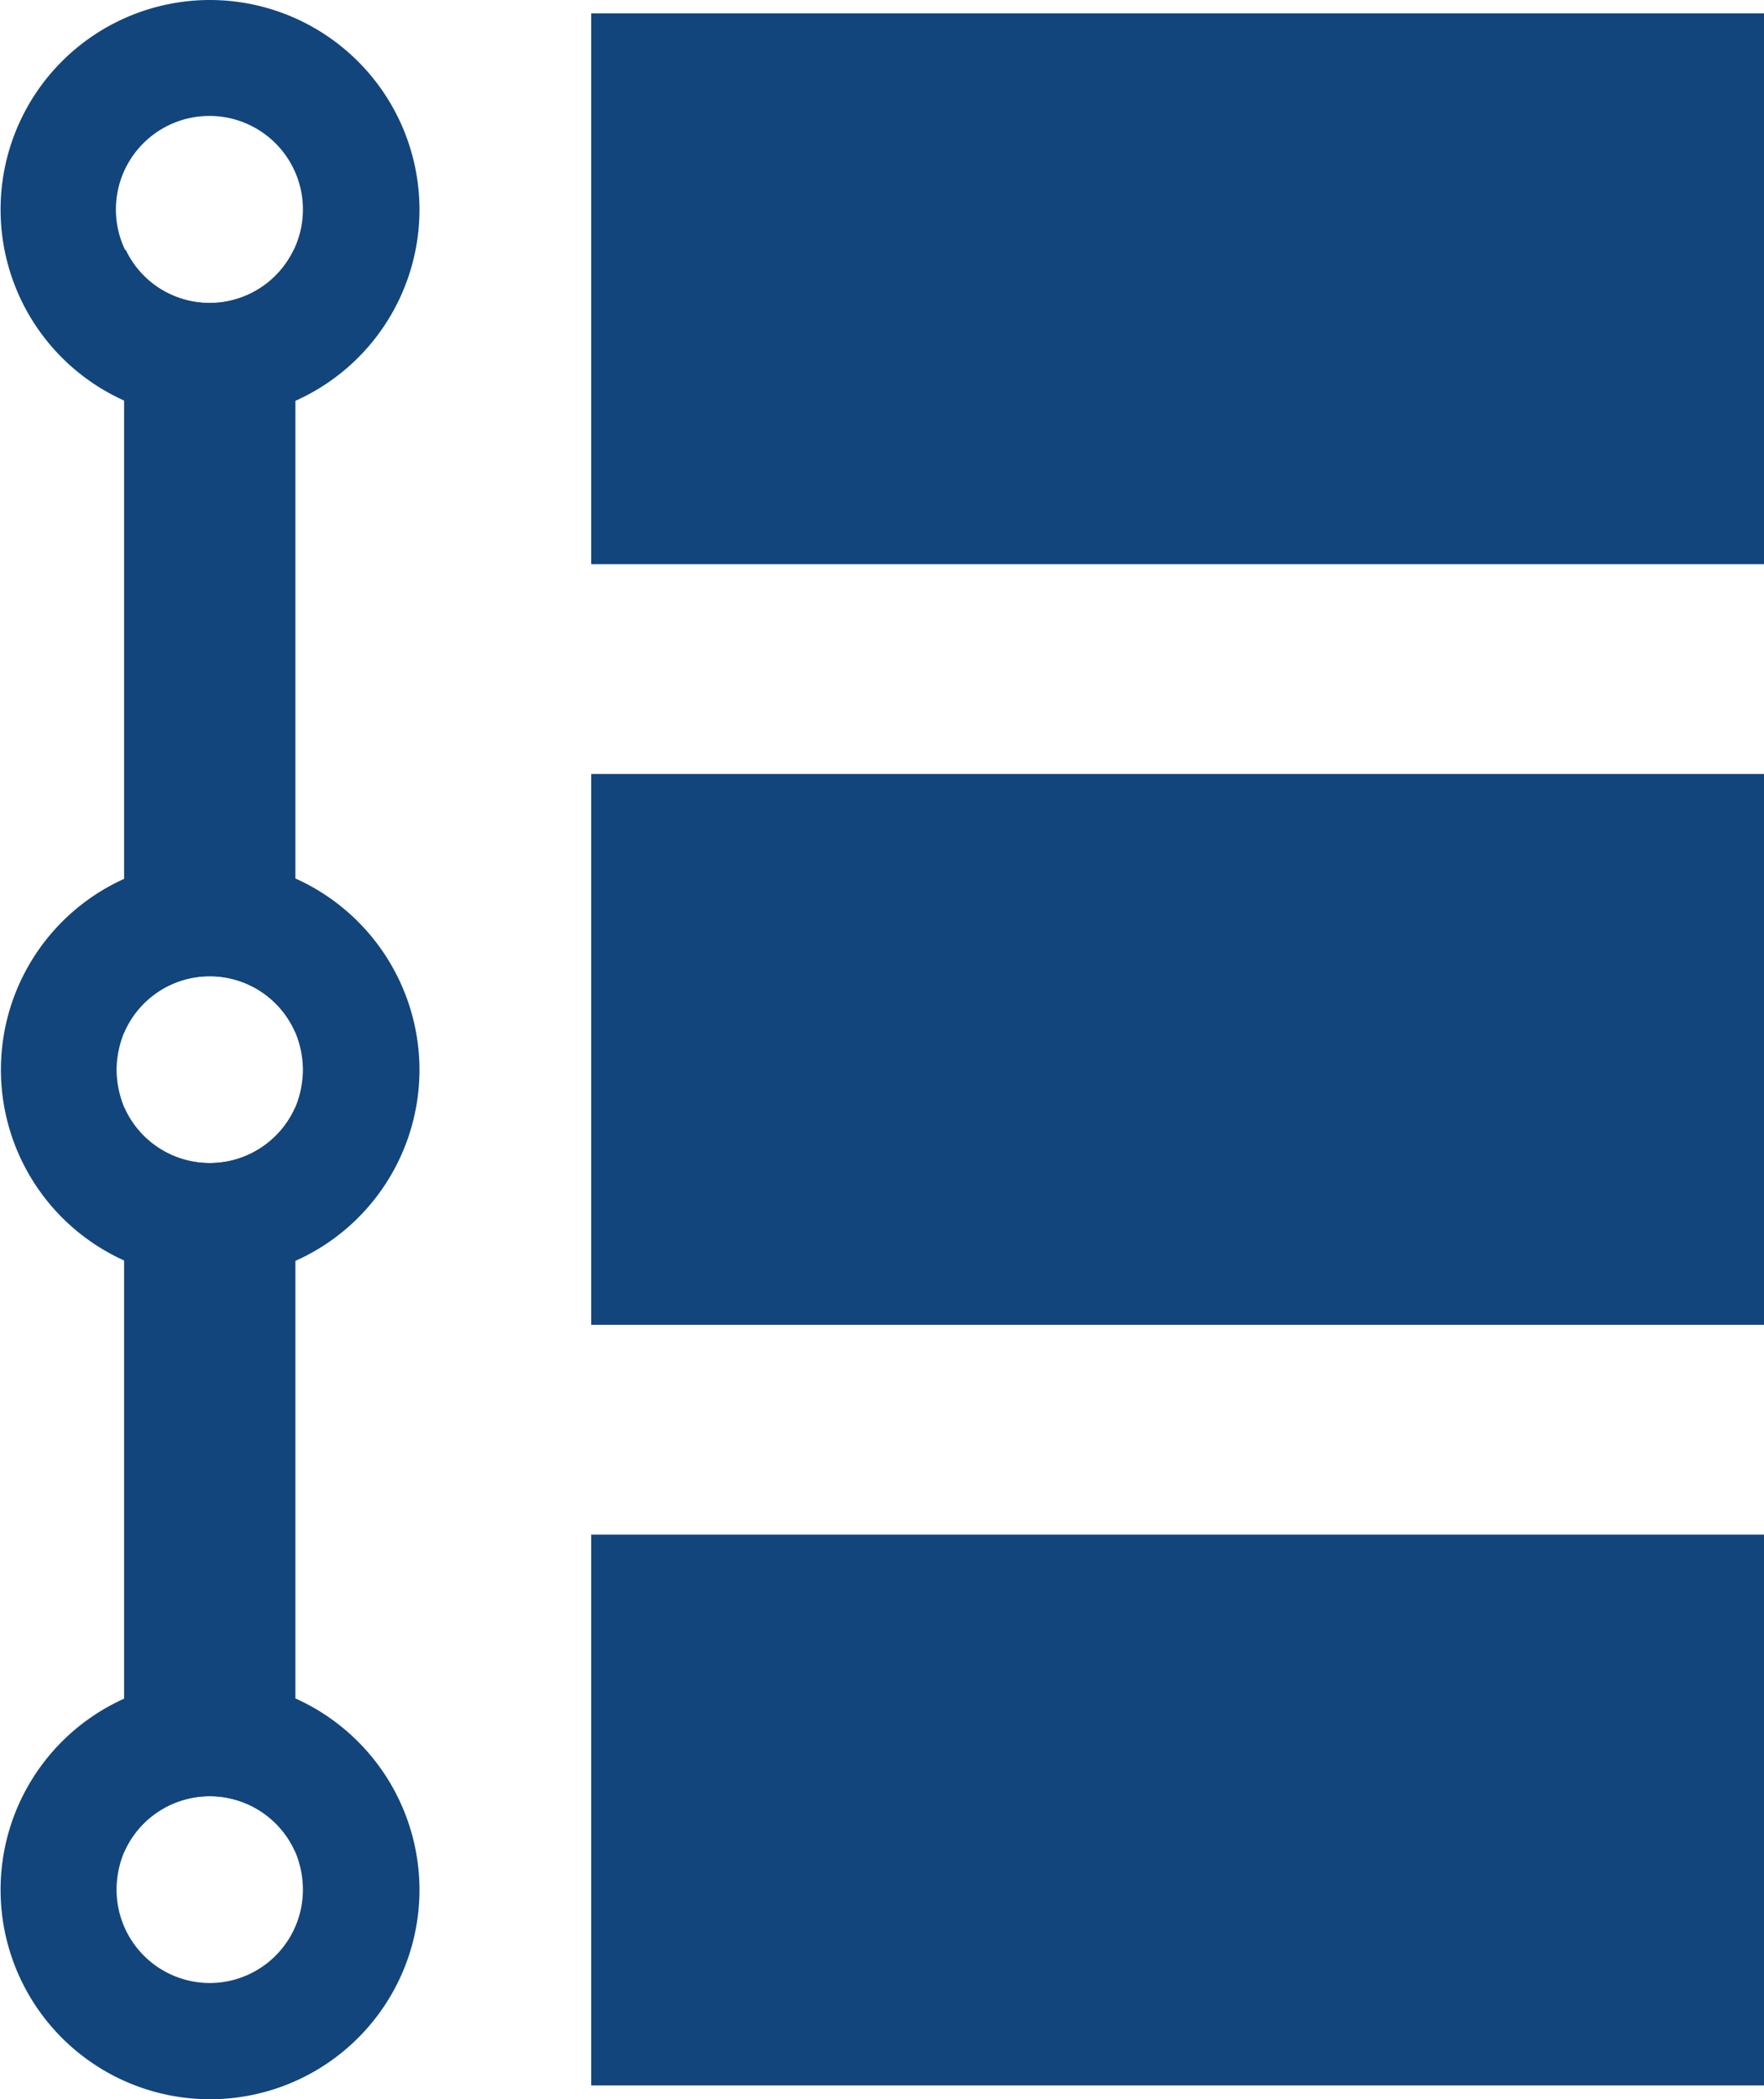
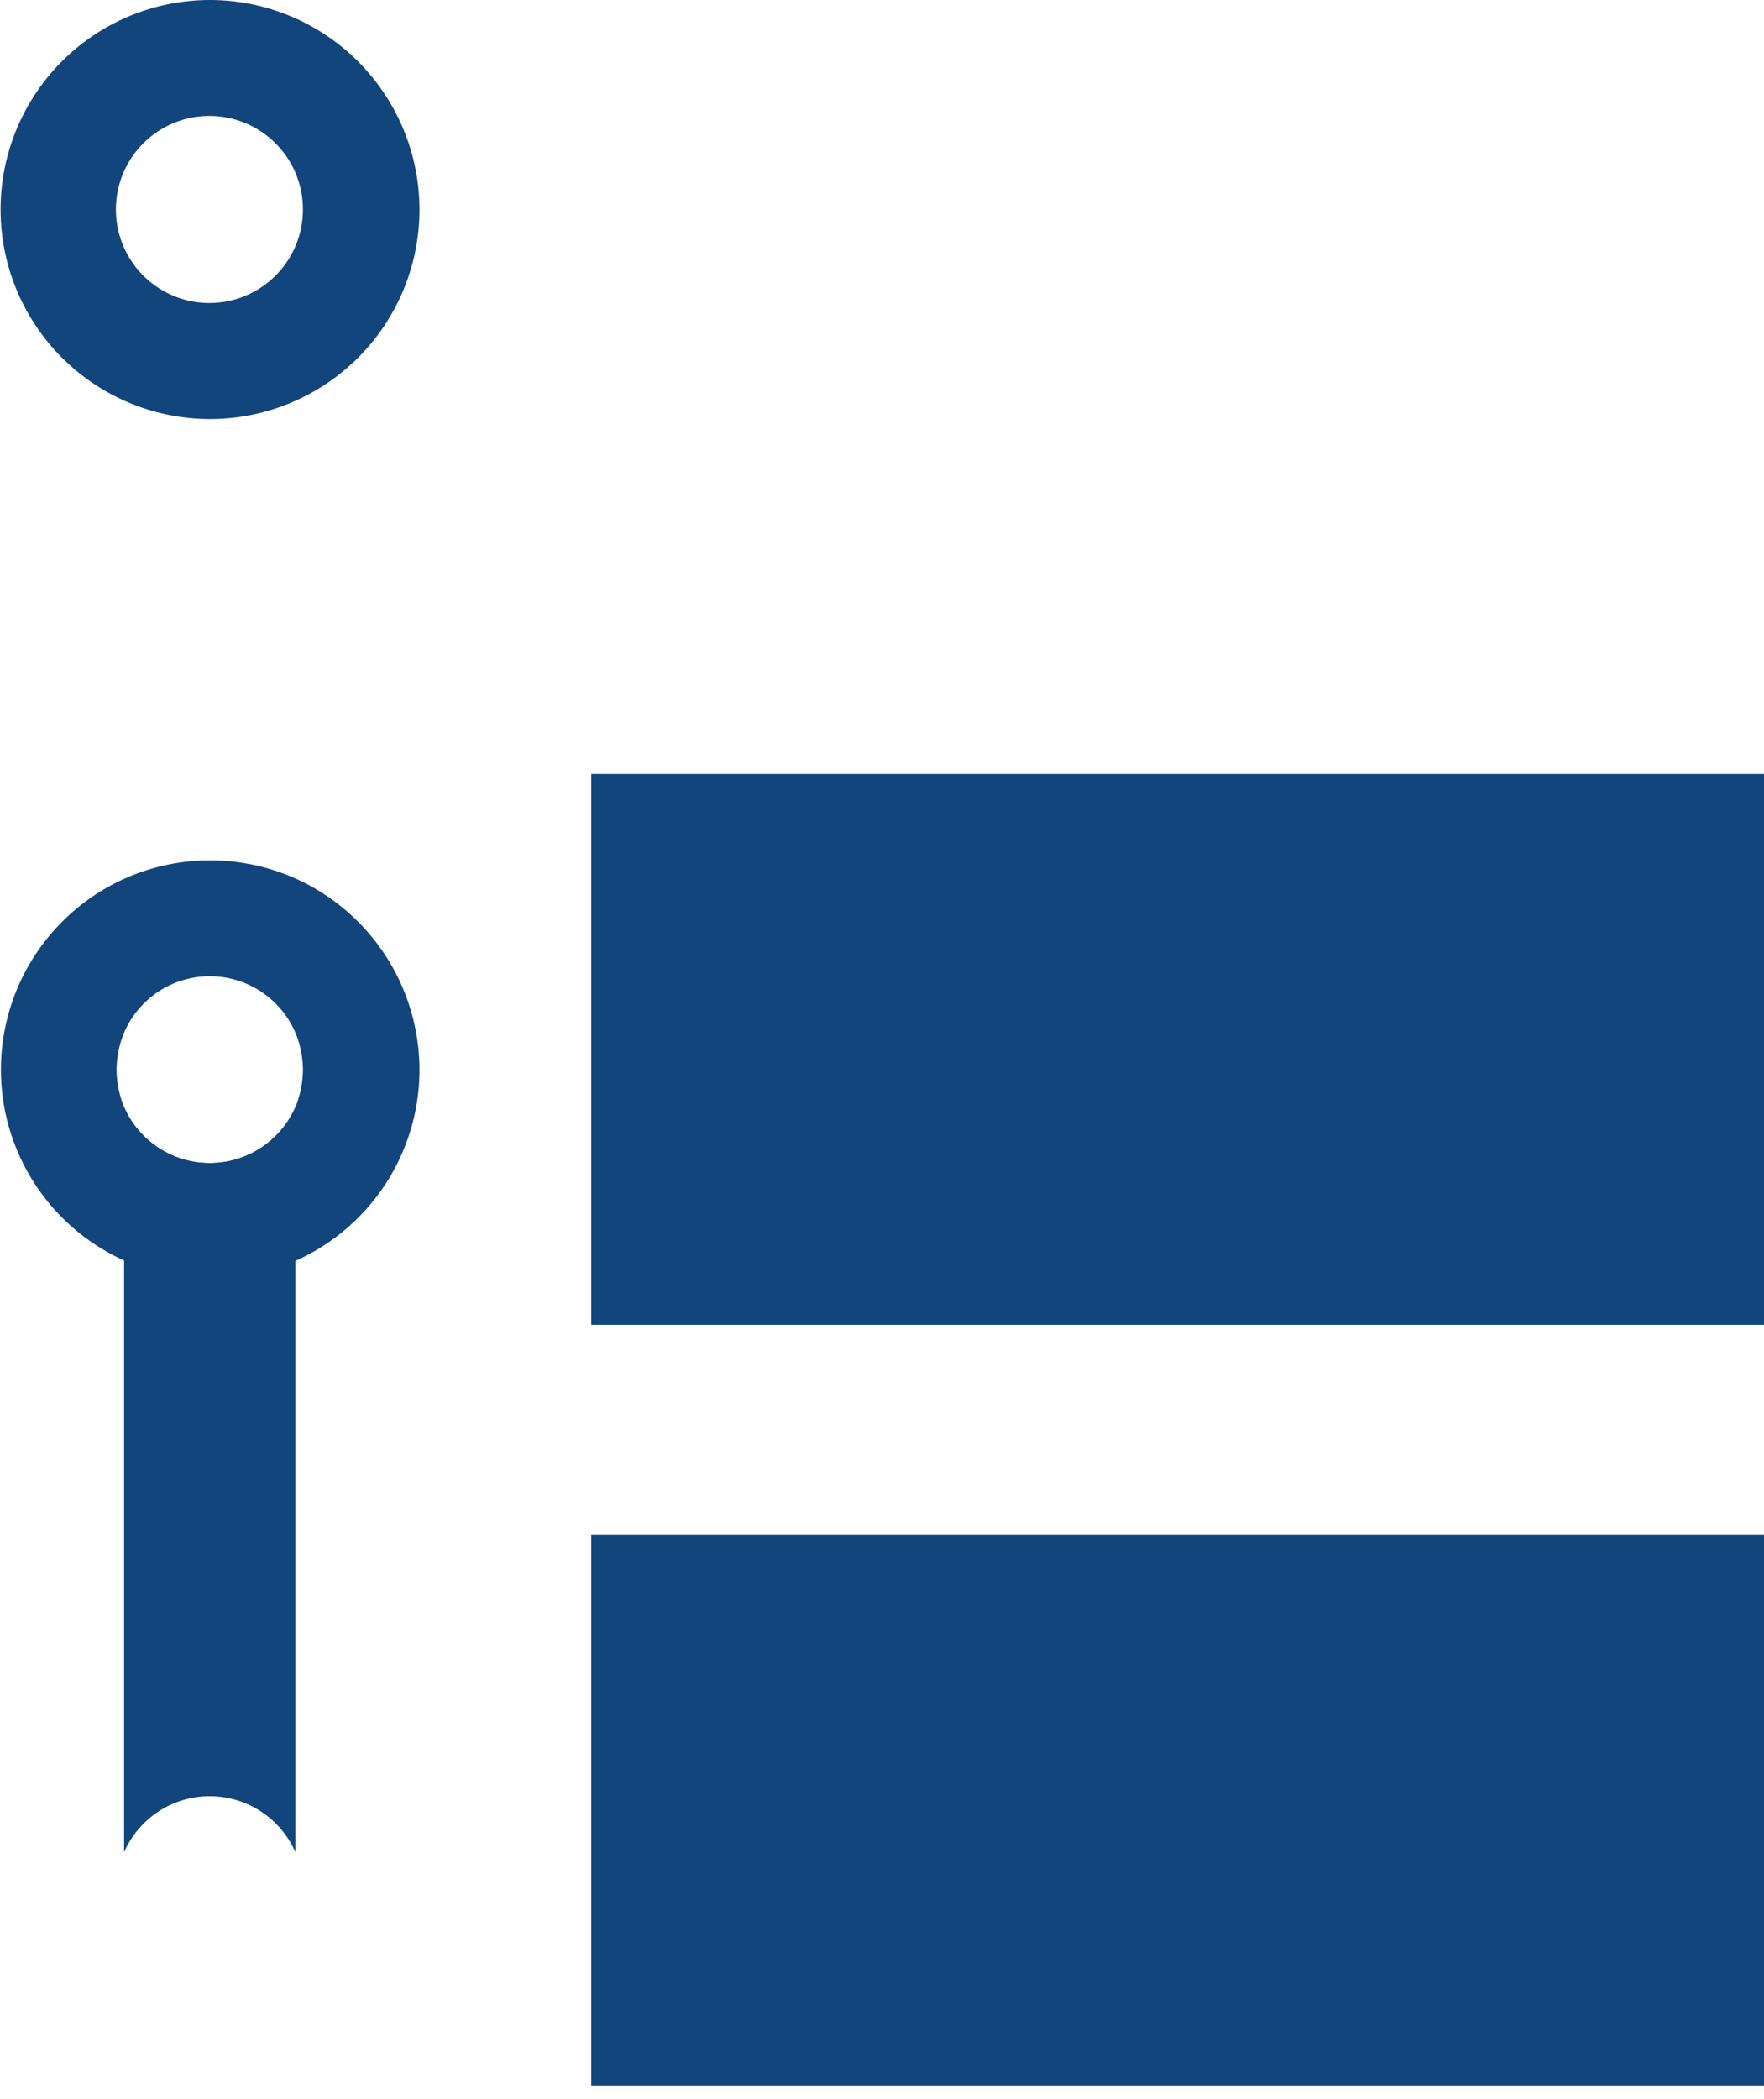
<svg xmlns="http://www.w3.org/2000/svg" width="42.22" height="50.23" viewBox="0 0 42.22 50.23">
  <g id="list" transform="translate(-6.39 -2.39)">
    <g id="Group_104502" data-name="Group 104502">
-       <path id="Path_265902" data-name="Path 265902" d="M13.46,8.37V27.1a2.231,2.231,0,0,0-4.1,0V8.37H9.4a2.226,2.226,0,0,0,4.02,0h.04Z" fill="#12457c" />
      <path id="Path_265903" data-name="Path 265903" d="M13.46,28.88V46.71a2.238,2.238,0,0,0-4.1,0V28.88a2.238,2.238,0,0,0,4.1,0Z" fill="#12457c" />
      <path id="Path_265904" data-name="Path 265904" d="M11.41,2.39A5.013,5.013,0,1,0,16.43,7.4a5.021,5.021,0,0,0-5.02-5.01Zm0,7.25a2.238,2.238,0,1,1,2.01-1.27,2.237,2.237,0,0,1-2.01,1.27Z" fill="#12457c" />
-       <path id="Path_265905" data-name="Path 265905" d="M13.46,43.03a5.013,5.013,0,1,0,2.97,4.57A5.026,5.026,0,0,0,13.46,43.03Zm-2.05,6.81A2.234,2.234,0,0,1,9.18,47.6a2.355,2.355,0,0,1,.18-.89,2.238,2.238,0,0,1,4.1,0,2.355,2.355,0,0,1,.18.89,2.234,2.234,0,0,1-2.23,2.24Z" fill="#12457c" />
      <path id="Path_265906" data-name="Path 265906" d="M13.46,23.41a5.009,5.009,0,1,0,2.97,4.58,5.026,5.026,0,0,0-2.97-4.58Zm0,5.47a2.238,2.238,0,0,1-4.1,0,2.437,2.437,0,0,1-.18-.89,2.4,2.4,0,0,1,.18-.89,2.231,2.231,0,0,1,4.1,0,2.355,2.355,0,0,1,.18.89A2.4,2.4,0,0,1,13.46,28.88Z" fill="#12457c" />
    </g>
    <g id="Group_104503" data-name="Group 104503">
      <rect id="Rectangle_42161" data-name="Rectangle 42161" width="28.07" height="13.18" transform="translate(20.54 39.11)" fill="#12457c" />
      <rect id="Rectangle_42162" data-name="Rectangle 42162" width="28.07" height="13.18" transform="translate(20.54 20.91)" fill="#12457c" />
-       <rect id="Rectangle_42163" data-name="Rectangle 42163" width="28.07" height="13.18" transform="translate(20.54 2.71)" fill="#12457c" />
    </g>
  </g>
</svg>